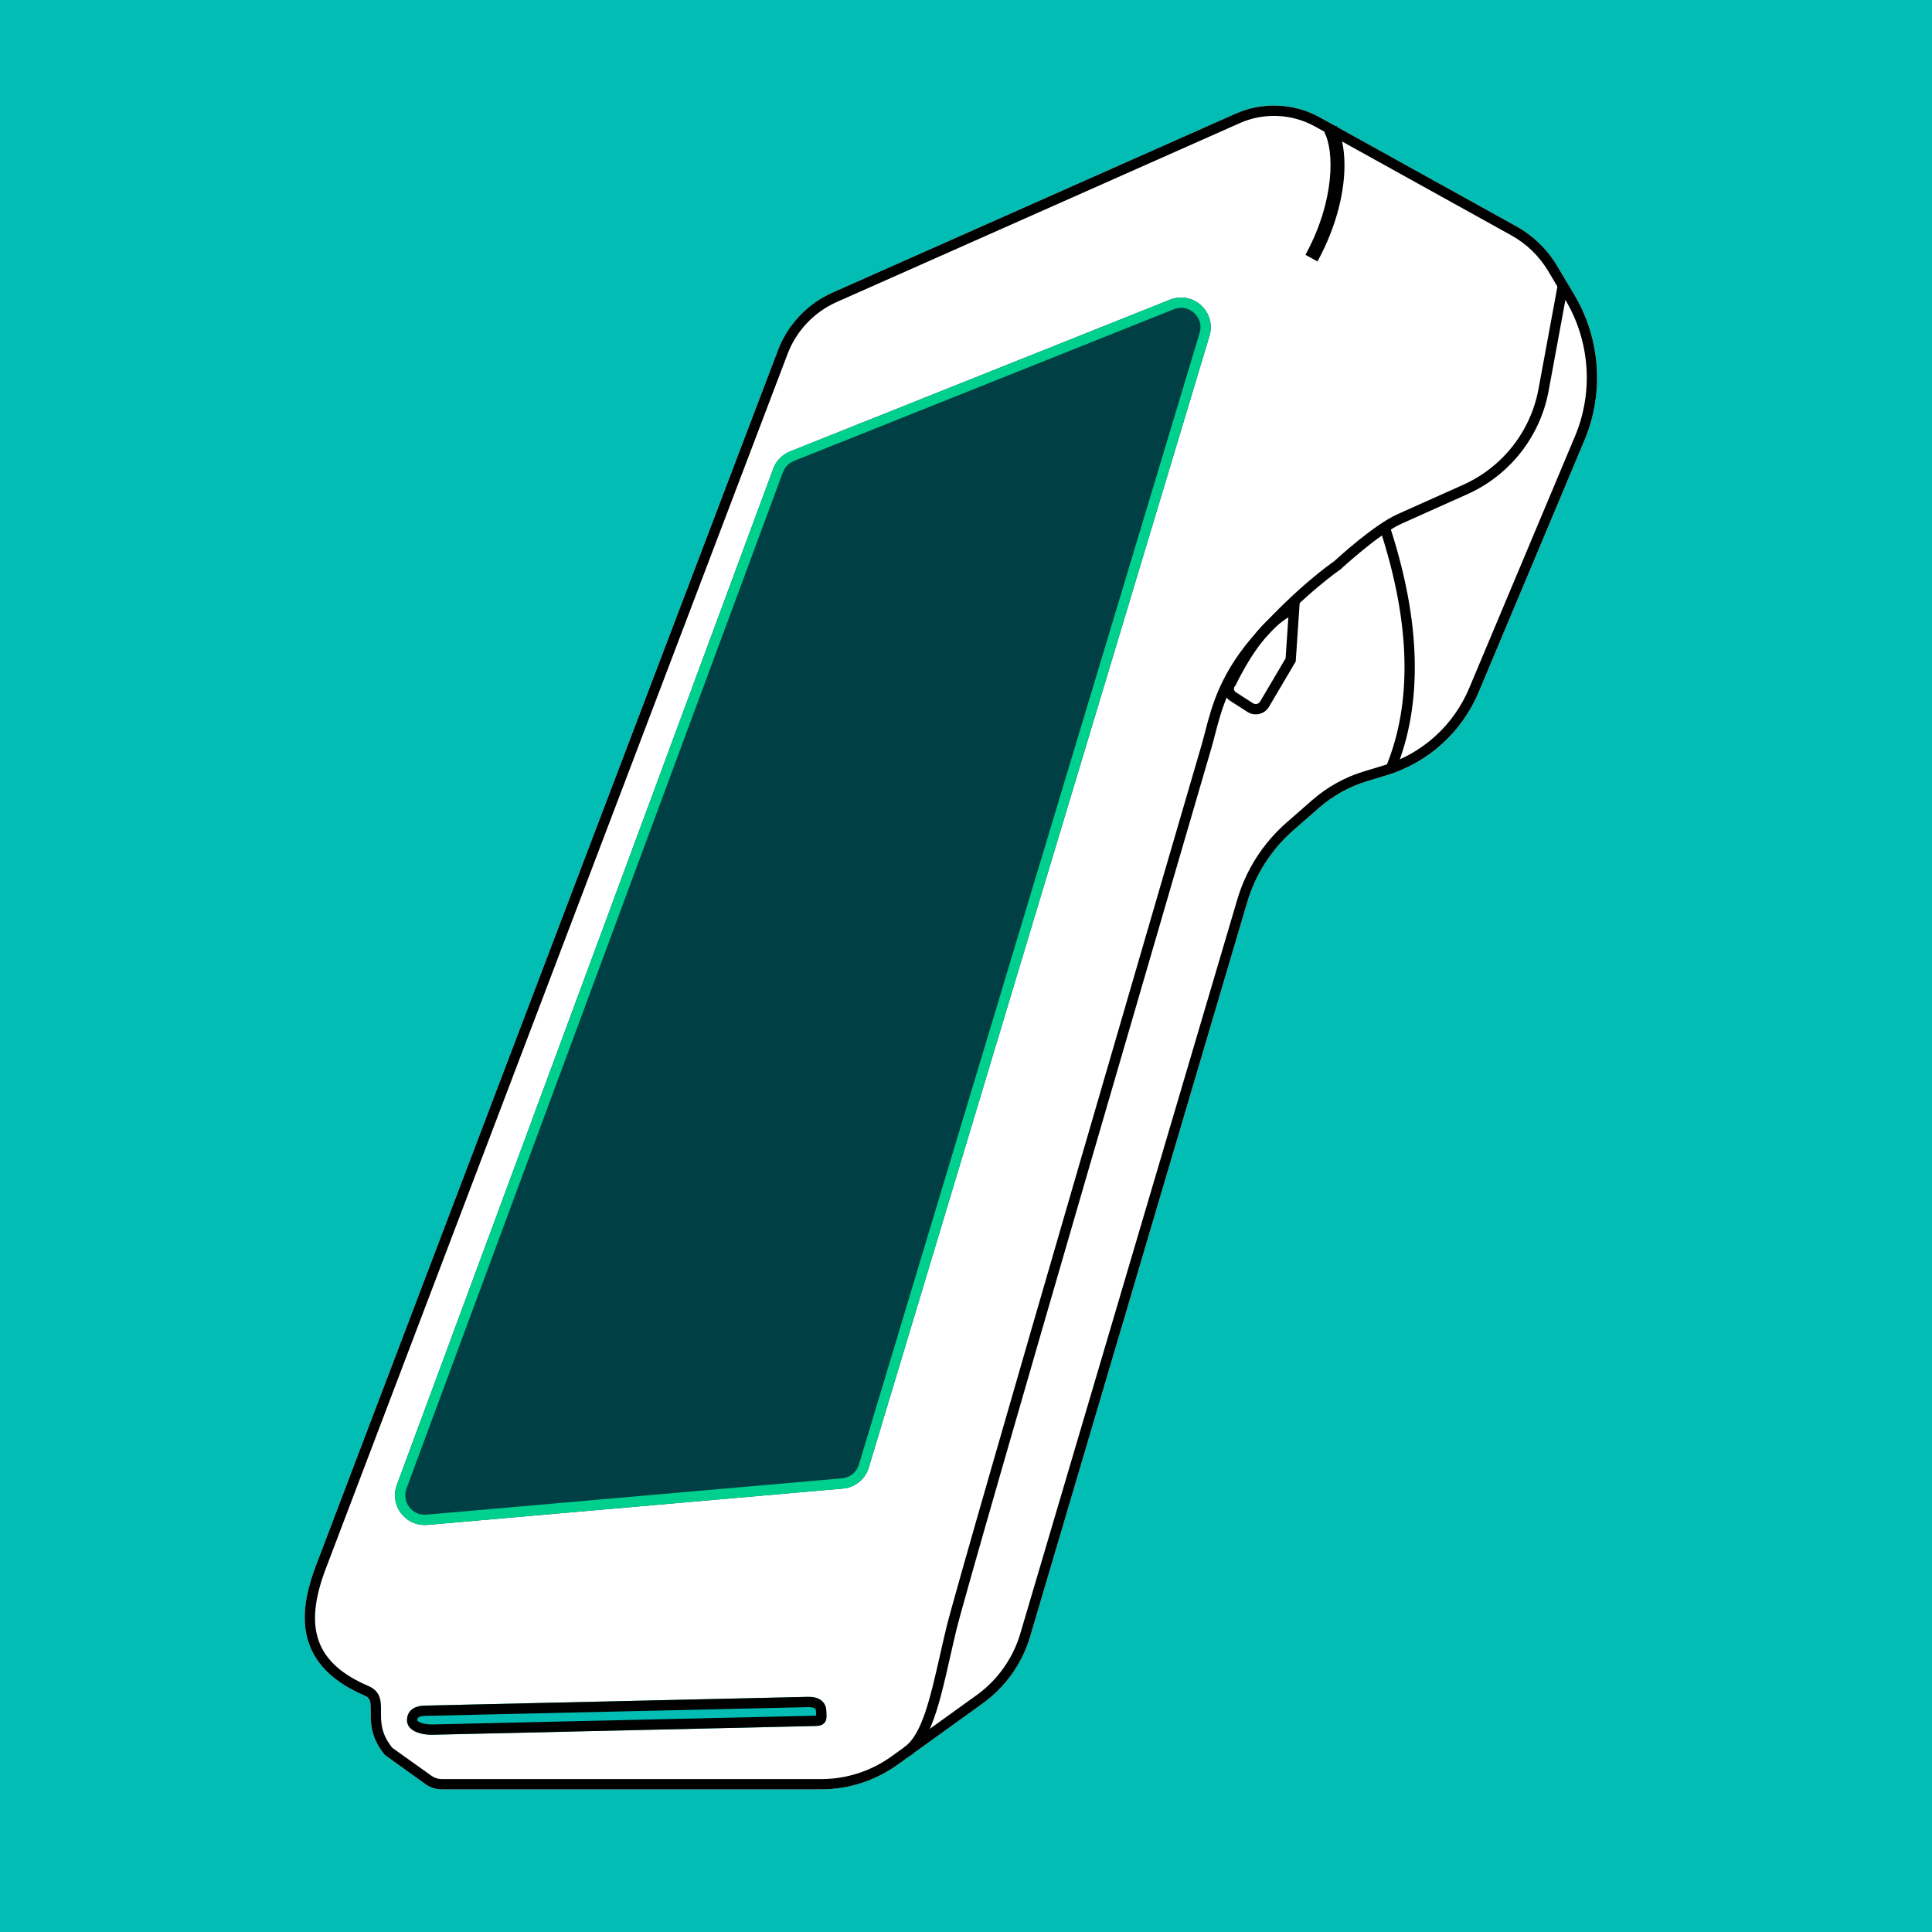
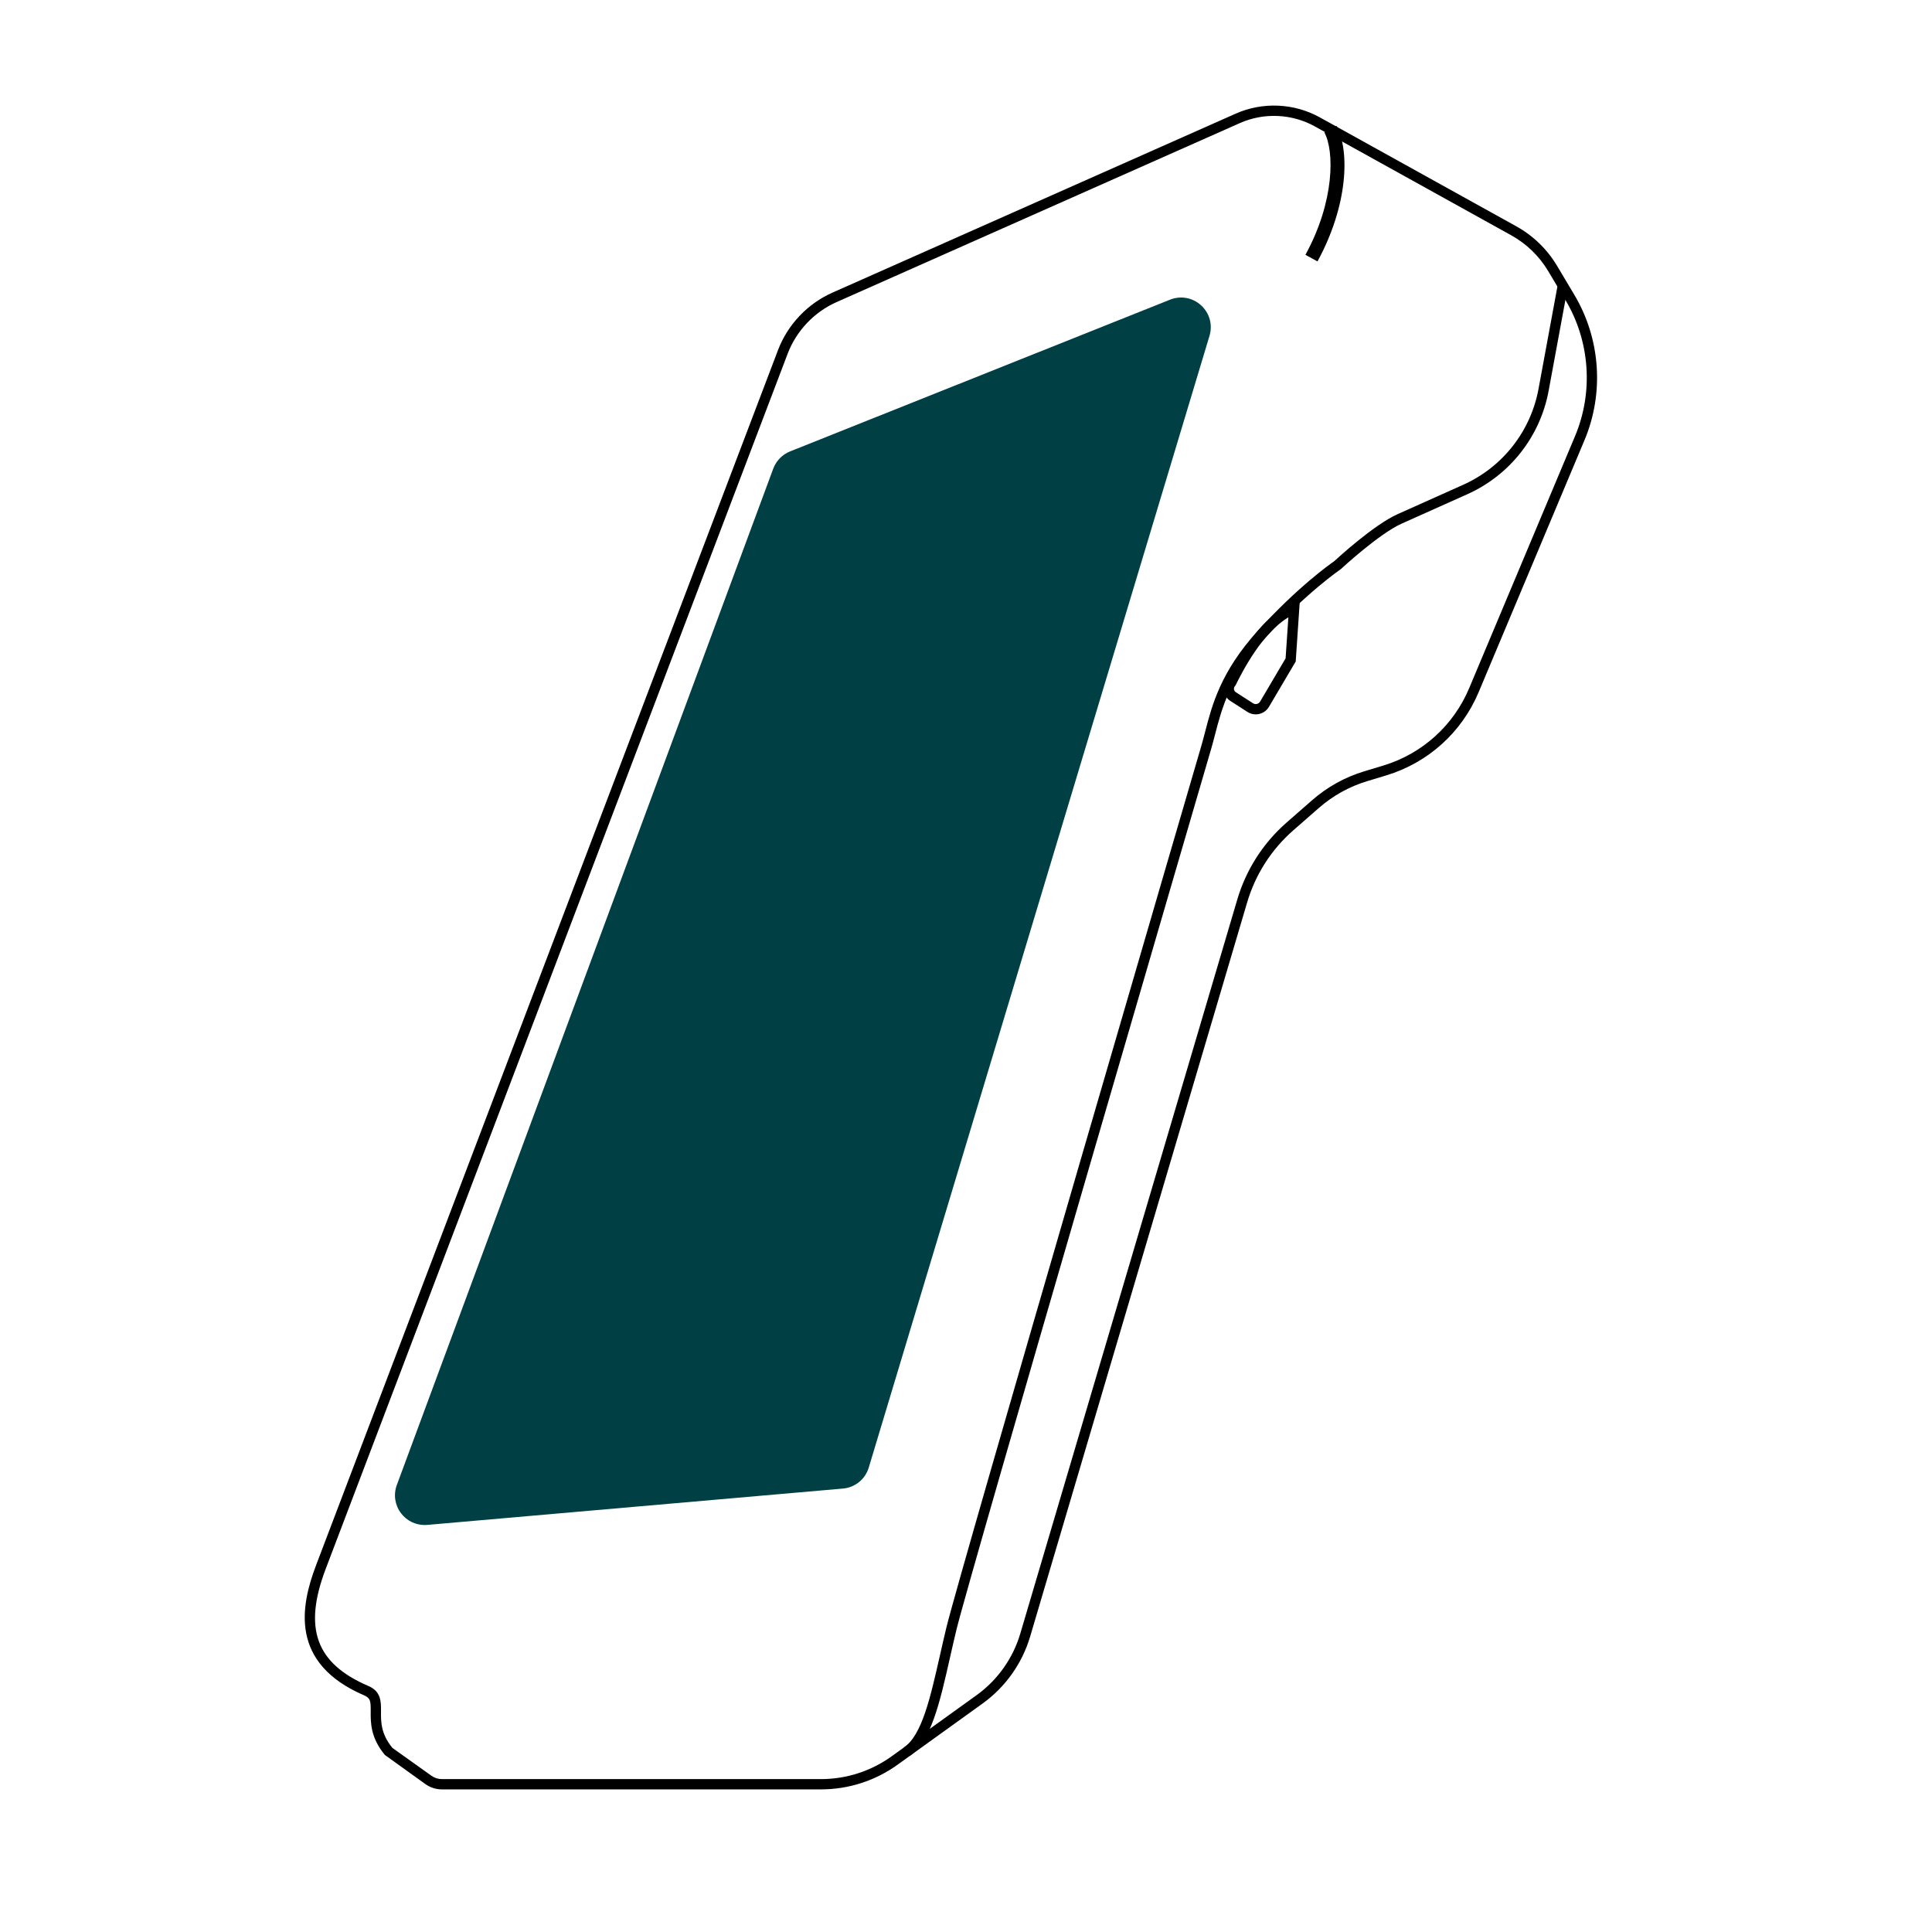
<svg xmlns="http://www.w3.org/2000/svg" id="Layer_1" viewBox="0 0 300 300">
  <defs>
    <style>.cls-1{fill:#fff;}.cls-2{fill:#02bdb4;}.cls-3{fill:#00d08d;}.cls-4{fill:#004045;}</style>
  </defs>
-   <rect class="cls-2" width="300" height="300" />
  <g>
    <g>
-       <path class="cls-1" d="M244.471,45.795l-2.692-4.518c-1.528-2.565-3.716-4.687-6.327-6.134l-30.513-16.918c-3.997-2.216-8.879-2.433-13.057-.578l-62.628,27.797c-3.864,1.715-6.942,4.965-8.444,8.917L49.092,243.017c-2.392,6.292-4.218,15.238,7.49,20.256,.952,.408,.994,.922,.981,2.486-.013,1.717-.031,4.068,2.203,6.754l6.297,4.525c.752,.537,1.638,.82,2.562,.82h58.824c4.317,0,8.451-1.333,11.955-3.855l13.194-9.497c3.517-2.531,6.13-6.214,7.358-10.369l33.701-114.01c1.283-4.342,3.763-8.214,7.171-11.197l3.956-3.461c2.2-1.925,4.735-3.33,7.533-4.176l2.935-.887c6.497-1.964,11.73-6.68,14.358-12.937l16.437-39.136c3.068-7.305,2.478-15.73-1.576-22.537Zm-116.483,221.758c-.359,.386-.882,.449-1.345,.459l-59.515,1.359c-.047,.001-.094,.002-.141,.002-.716,0-1.49-.121-2.097-.331-1.443-.499-1.677-1.386-1.688-1.87-.023-1.004,.481-1.556,.907-1.841,.455-.305,1.07-.468,1.825-.486l59.515-1.359c.752-.019,1.379,.117,1.853,.398,.632,.376,.989,1.015,1.008,1.801,.003,.143,.009,.273,.015,.391,.025,.546,.05,1.061-.337,1.476Z" />
      <path class="cls-4" d="M65.941,236.803c-1.434,0-2.781-.661-3.662-1.816-.965-1.265-1.211-2.91-.659-4.401L120.067,72.777c.453-1.222,1.406-2.2,2.616-2.683l58.996-23.561c1.662-.663,3.512-.324,4.829,.883,1.318,1.208,1.817,3.021,1.302,4.733l-52.907,175.728c-.548,1.819-2.124,3.101-4.017,3.266l-64.535,5.643c-.137,.012-.273,.018-.409,.018Z" />
-       <path class="cls-3" d="M65.941,236.807c-1.434,0-2.781-.661-3.662-1.816-.965-1.265-1.211-2.91-.659-4.401L120.067,72.78c.453-1.222,1.406-2.2,2.616-2.683l58.996-23.561c1.662-.663,3.512-.324,4.829,.883,1.318,1.208,1.817,3.021,1.302,4.733l-52.907,175.728c-.548,1.819-2.124,3.101-4.017,3.266l-64.535,5.643c-.137,.012-.273,.018-.409,.018ZM183.413,47.796c-.379,0-.765,.074-1.141,.224l-58.996,23.561c-.791,.316-1.414,.955-1.71,1.753h0S63.118,231.144,63.118,231.144c-.361,.975-.2,2.05,.431,2.877,.63,.826,1.625,1.269,2.661,1.176l64.535-5.643c1.237-.108,2.268-.947,2.626-2.135L186.278,51.691c.342-1.136,.024-2.292-.851-3.094-.576-.528-1.284-.801-2.015-.801Z" />
      <path d="M141.251,272.671l-.898-1.322c2.794-1.898,4.091-7.632,5.593-14.272,.321-1.421,.652-2.884,1.011-4.367,2.063-8.536,39.253-135.764,39.629-137.048,.186-.644,.36-1.315,.541-2.011,1.079-4.166,2.423-9.351,8.132-15.643,6.246-6.884,11.301-10.438,11.901-10.85,.6-.555,6.193-5.678,9.86-7.32l10.181-4.559c6.111-2.736,10.484-8.3,11.698-14.883l2.991-16.199,1.571,.29-2.99,16.199c-1.31,7.1-6.027,13.101-12.616,16.052l-10.181,4.559c-3.558,1.593-9.411,7.018-9.47,7.073l-.097,.077c-.052,.035-5.29,3.61-11.664,10.635-5.445,6-6.734,10.974-7.77,14.97-.184,.711-.362,1.396-.552,2.056-.376,1.286-37.556,128.478-39.61,136.977-.356,1.474-.686,2.93-1.006,4.344-1.576,6.97-2.938,12.989-6.254,15.242Z" />
      <path d="M204.577,40.592l-1.87-1.022c4.588-8.4,4.483-16.173,2.943-19.01l1.873-1.017c2.118,3.901,1.787,12.384-2.946,21.049Z" />
      <path d="M194.984,110.926c-.451,0-.894-.129-1.284-.38l-2.664-1.713c-.551-.355-.918-.93-1.006-1.579-.083-.61,.088-1.222,.47-1.7,3.162-6.379,6.479-10.236,10.139-11.789l1.197-.508-.639,9.461-4.153,7.035c-.333,.563-.866,.957-1.503,1.108-.185,.044-.371,.066-.557,.066Zm5.074-15.069c-2.834,1.722-5.577,5.243-8.168,10.491l-.048,.097-.072,.081c-.171,.191-.171,.402-.156,.511,.015,.109,.072,.312,.287,.451l2.664,1.713c.181,.116,.396,.154,.607,.104,.21-.05,.385-.179,.495-.365l3.96-6.709,.431-6.374Z" />
-       <path d="M216.708,119.632l-1.477-.61c4.117-9.976,3.791-22.387-.968-36.887l1.518-.498c4.881,14.873,5.193,27.657,.927,37.996Z" />
-       <path d="M66.987,269.373c-.716,0-1.49-.121-2.097-.331-1.443-.499-1.677-1.386-1.688-1.87-.023-1.004,.481-1.556,.907-1.841,.455-.305,1.07-.468,1.825-.486l59.515-1.359c.752-.019,1.379,.117,1.853,.398,.632,.376,.989,1.015,1.008,1.801,.003,.143,.009,.273,.015,.391,.025,.546,.05,1.061-.337,1.476-.359,.386-.882,.449-1.345,.459l-59.515,1.359c-.047,.001-.094,.002-.141,.002Zm58.59-4.29c-.03,0-.06,0-.091,.001l-59.515,1.359c-.434,.01-.779,.087-.972,.216-.1,.067-.205,.164-.198,.477,.002,.077,.192,.251,.612,.396,.563,.195,1.253,.251,1.679,.243l59.515-1.359c.051-.001,.095-.003,.132-.006-.002-.081-.006-.174-.01-.256-.006-.13-.013-.274-.017-.431-.007-.308-.121-.401-.227-.464-.191-.114-.511-.175-.908-.175Z" />
    </g>
    <path d="M127.449,277.857h-58.824c-.924,0-1.81-.284-2.562-.82l-6.297-4.525c-2.234-2.686-2.216-5.037-2.203-6.754,.012-1.564-.029-2.078-.981-2.486-11.708-5.018-9.882-13.963-7.49-20.256L120.81,54.36c1.502-3.952,4.58-7.202,8.444-8.917l62.628-27.797c4.178-1.854,9.06-1.638,13.057,.578l30.513,16.918c2.611,1.448,4.799,3.569,6.327,6.134l2.692,4.518c4.055,6.807,4.644,15.232,1.576,22.537l-16.437,39.136c-2.628,6.258-7.862,10.973-14.358,12.937l-2.935,.887c-2.799,.846-5.333,2.251-7.533,4.176l-3.956,3.461c-3.408,2.982-5.888,6.854-7.171,11.197l-33.701,114.01c-1.228,4.155-3.841,7.837-7.358,10.369l-13.194,9.497c-3.504,2.522-7.638,3.855-11.955,3.855Zm-66.519-6.445l6.061,4.324c.48,.342,1.045,.523,1.634,.523h58.824c3.98,0,7.791-1.229,11.022-3.554l13.194-9.497c3.231-2.325,5.631-5.708,6.759-9.525l33.701-114.01c1.369-4.633,4.015-8.764,7.652-11.946l3.956-3.461c2.372-2.076,5.105-3.591,8.122-4.503l2.935-.887c6.039-1.826,10.904-6.209,13.347-12.026l16.437-39.135c2.872-6.839,2.32-14.727-1.476-21.1l-2.692-4.518c-1.384-2.323-3.365-4.244-5.729-5.554l-30.513-16.918c-3.562-1.975-7.911-2.168-11.634-.515l-.324-.73,.324,.73-62.628,27.797c-3.477,1.543-6.247,4.468-7.598,8.024L50.586,243.585c-3.524,9.27-1.542,14.718,6.625,18.218,1.974,.846,1.962,2.433,1.95,3.967-.012,1.613-.027,3.44,1.769,5.641Z" />
  </g>
</svg>